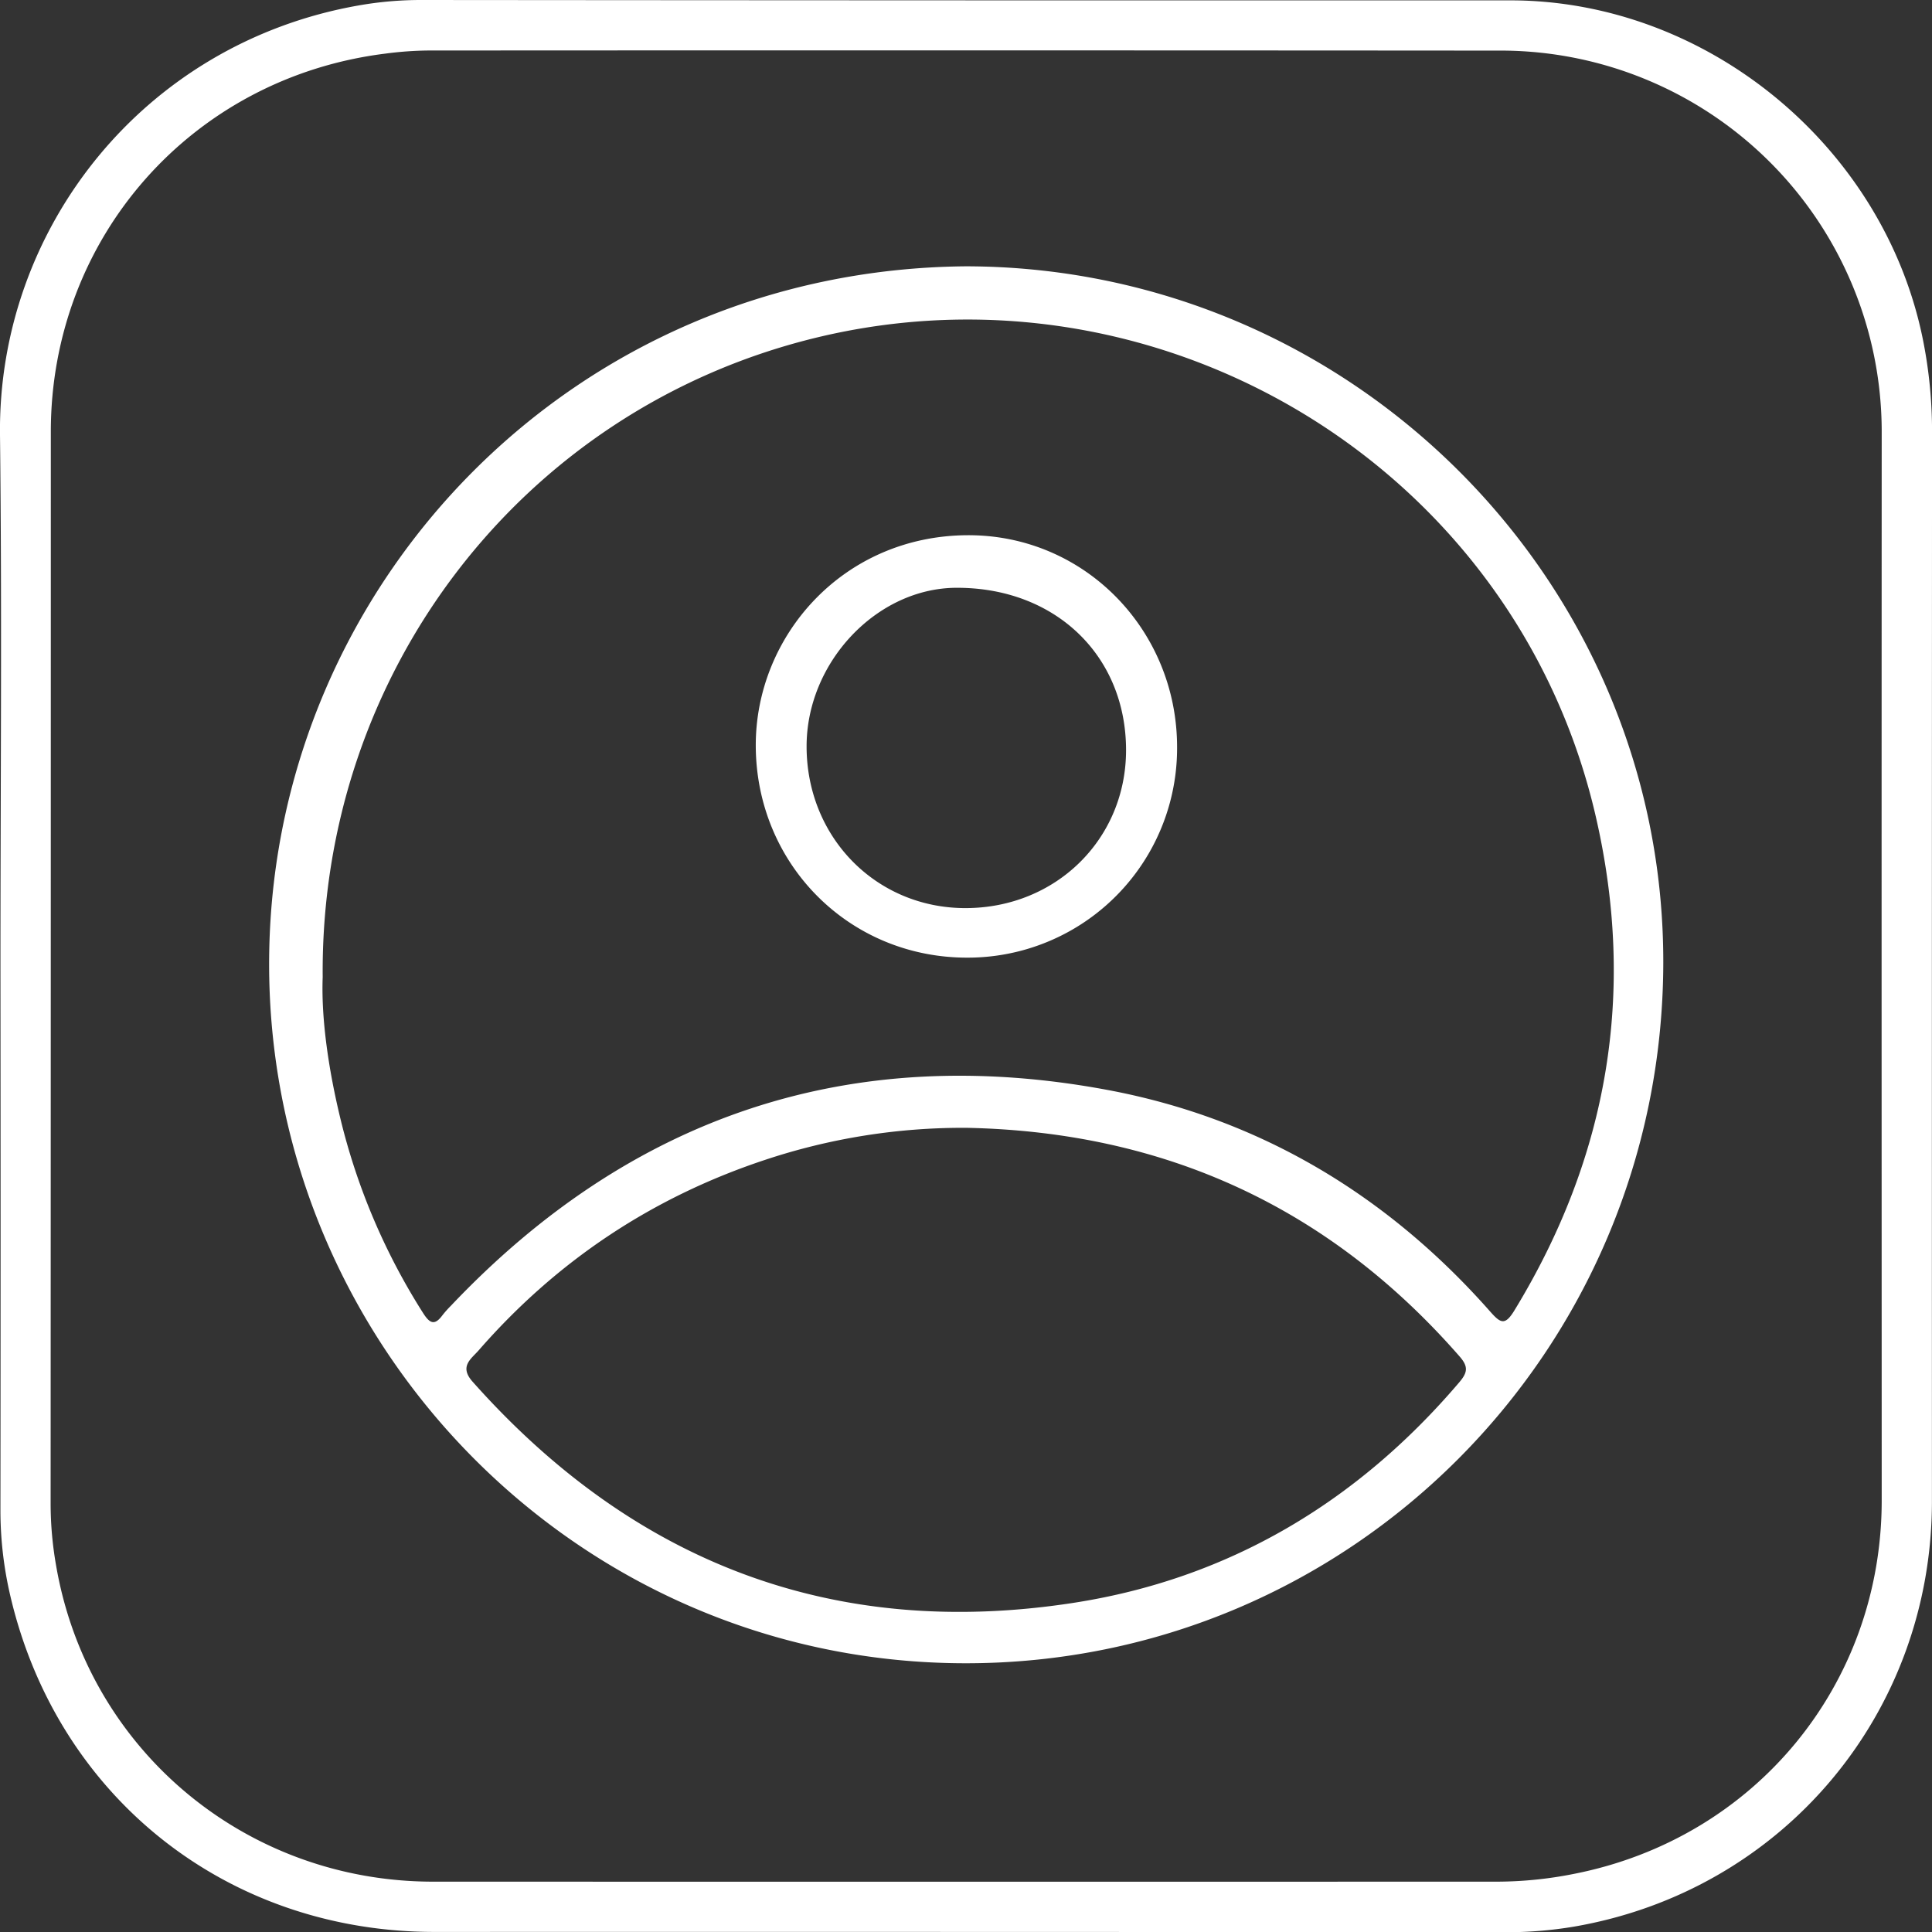
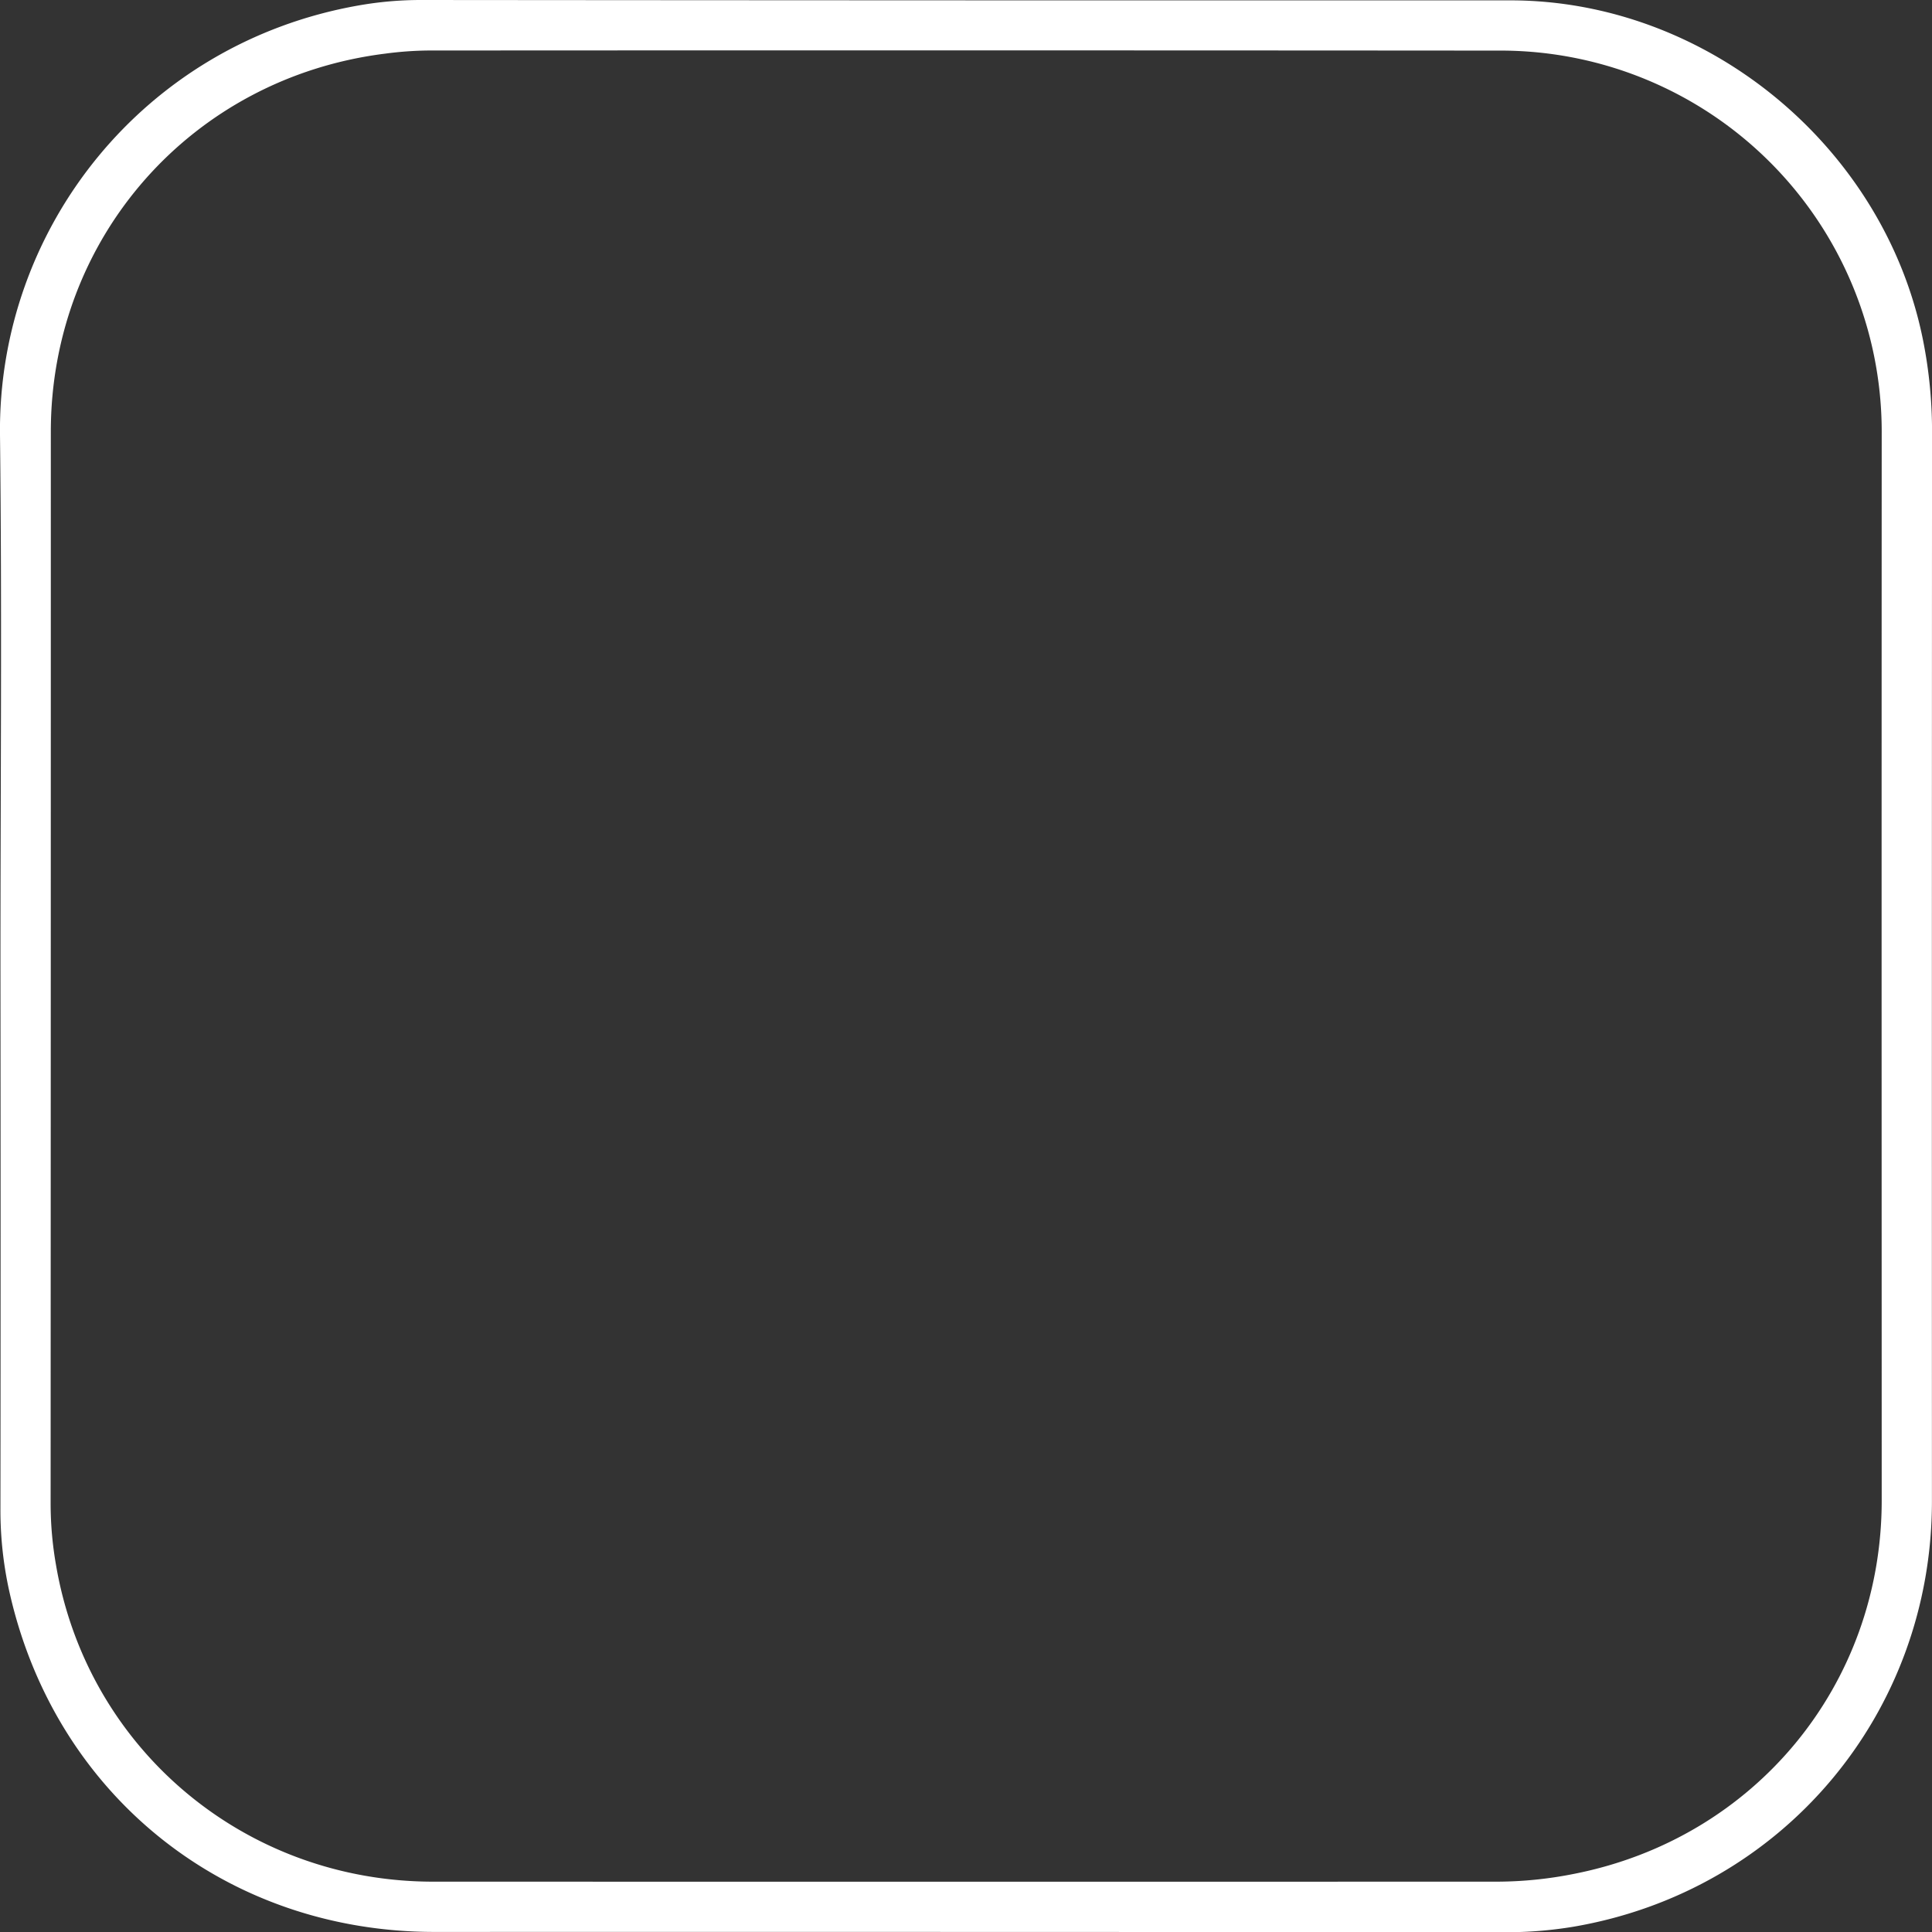
<svg xmlns="http://www.w3.org/2000/svg" viewBox="0 0 950.34 950.44">
  <rect x="0" y="0" width="950.34" height="950.44" fill="#333333" stroke="none" />
  <g fill="white" id="Calque_2" data-name="Calque 2">
    <g id="Calque_1-2" data-name="Calque 1">
      <path d="M.22,474.16C.22,387.4,1,300.63,0,213.88-1.15,112.68,70.46,21.34,176.34,2.69A176.53,176.53,0,0,1,207.1,0q268,.24,536,.18C840,.27,927.1,72.45,946,167.67a229.57,229.57,0,0,1,4.36,45q-.12,262.88-.05,525.73c0,104.51-73.45,191.72-176.25,209.33a199.24,199.24,0,0,1-33.88,2.71q-263.32-.2-526.66-.13c-101.64-.09-185-66-208.31-164.76a184.61,184.61,0,0,1-5-42.85Q.36,608.44.22,474.16Zm925.33,1.62q0-132.18.05-264.37A187.53,187.53,0,0,0,739.66,24.89Q475.35,24.7,211,24.84a173.27,173.27,0,0,0-21.57,1.55C94.54,38.25,25,116.75,25,212.39q0,263.85-.1,527.7a175.63,175.63,0,0,0,2.65,29.72C43,860.46,120.63,925.55,213,925.58q261.74.06,523.48,0a195.1,195.1,0,0,0,37.78-3.84c89-17.5,151.34-93.06,151.34-183.69Q925.57,606.93,925.55,475.78Z" />
-       <path d="M475.16,131c189.19.24,343.43,154.41,343,342.8-.47,190.89-154.05,344.78-343.86,344.35-193.09-.43-345.35-160.78-341.86-350.25C135.75,285.87,282.51,132.61,475.16,131ZM158.73,480.69c-.77,20.27,2.81,45.3,8.82,70a317,317,0,0,0,40.54,95.14c3.29,5.19,5.69,6.38,9.59,1.08a51.32,51.32,0,0,1,4.12-4.62c88.61-93.51,196.76-129.75,323.1-106.13,74.76,14,137.59,51.72,188.12,109,5.12,5.79,7.3,7.05,12-.72,45.93-75.35,59.74-156,40.12-242C745.56,228.7,569.65,124.72,400.48,166.34,256.85,201.67,157.42,330.9,158.73,480.69Zm316.75,74.08a308,308,0,0,0-99.25,15.8q-83.11,27.58-140.78,93.66c-3.66,4.21-9.7,7.87-3,15.4,79.09,89,177.63,126.94,295.31,108.85,76.33-11.74,139.7-49.41,190-108.48,4.09-4.8,4.65-7.68.23-12.74C653.78,593.73,572.73,556.74,475.48,554.77Z" />
-       <path d="M579,367.51a103,103,0,0,1-103.3,103.55c-58.07,0-103.65-46-103.94-104-.27-54.12,42.91-103.63,104.39-103.79C533.62,263.14,579,310,579,367.51ZM475,446.69c44.44-.06,78.87-33.94,78.9-77.66,0-46.65-34.92-80.09-83.51-79.9-39.17.16-73.64,36.66-73.63,78C396.75,411.88,431,446.75,475,446.69Z" />
    </g>
  </g>
</svg>